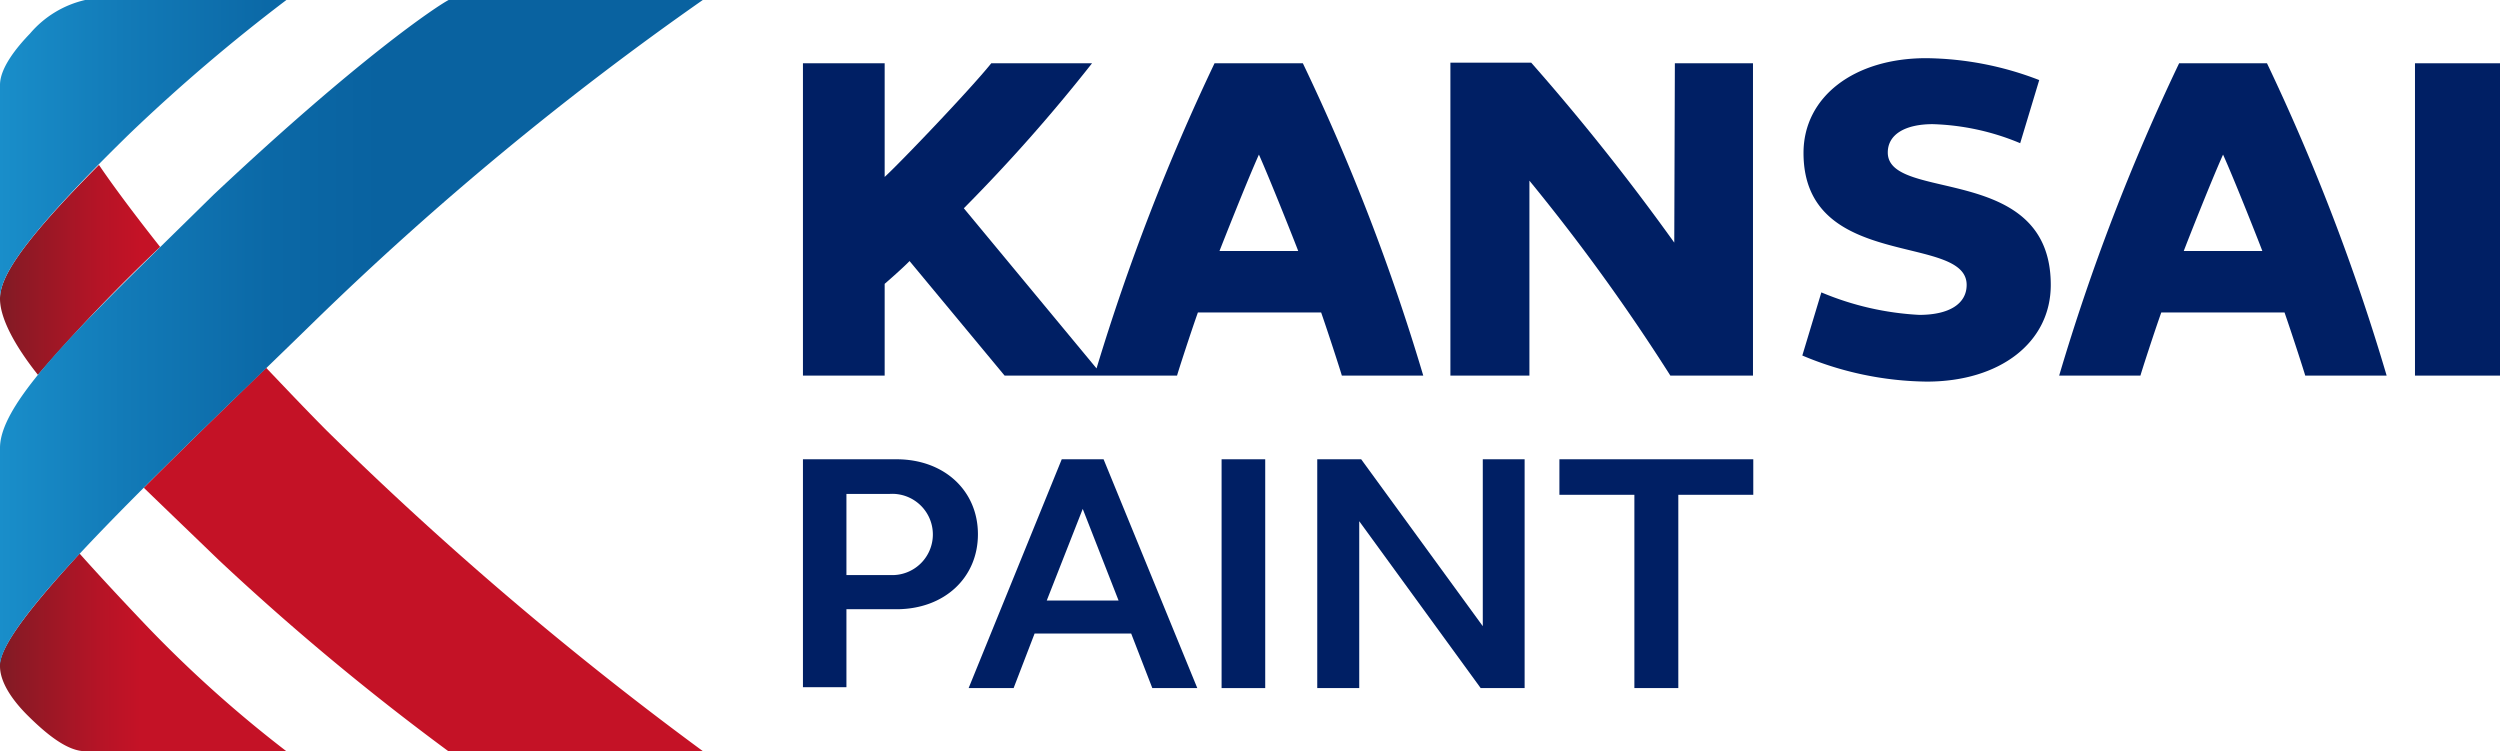
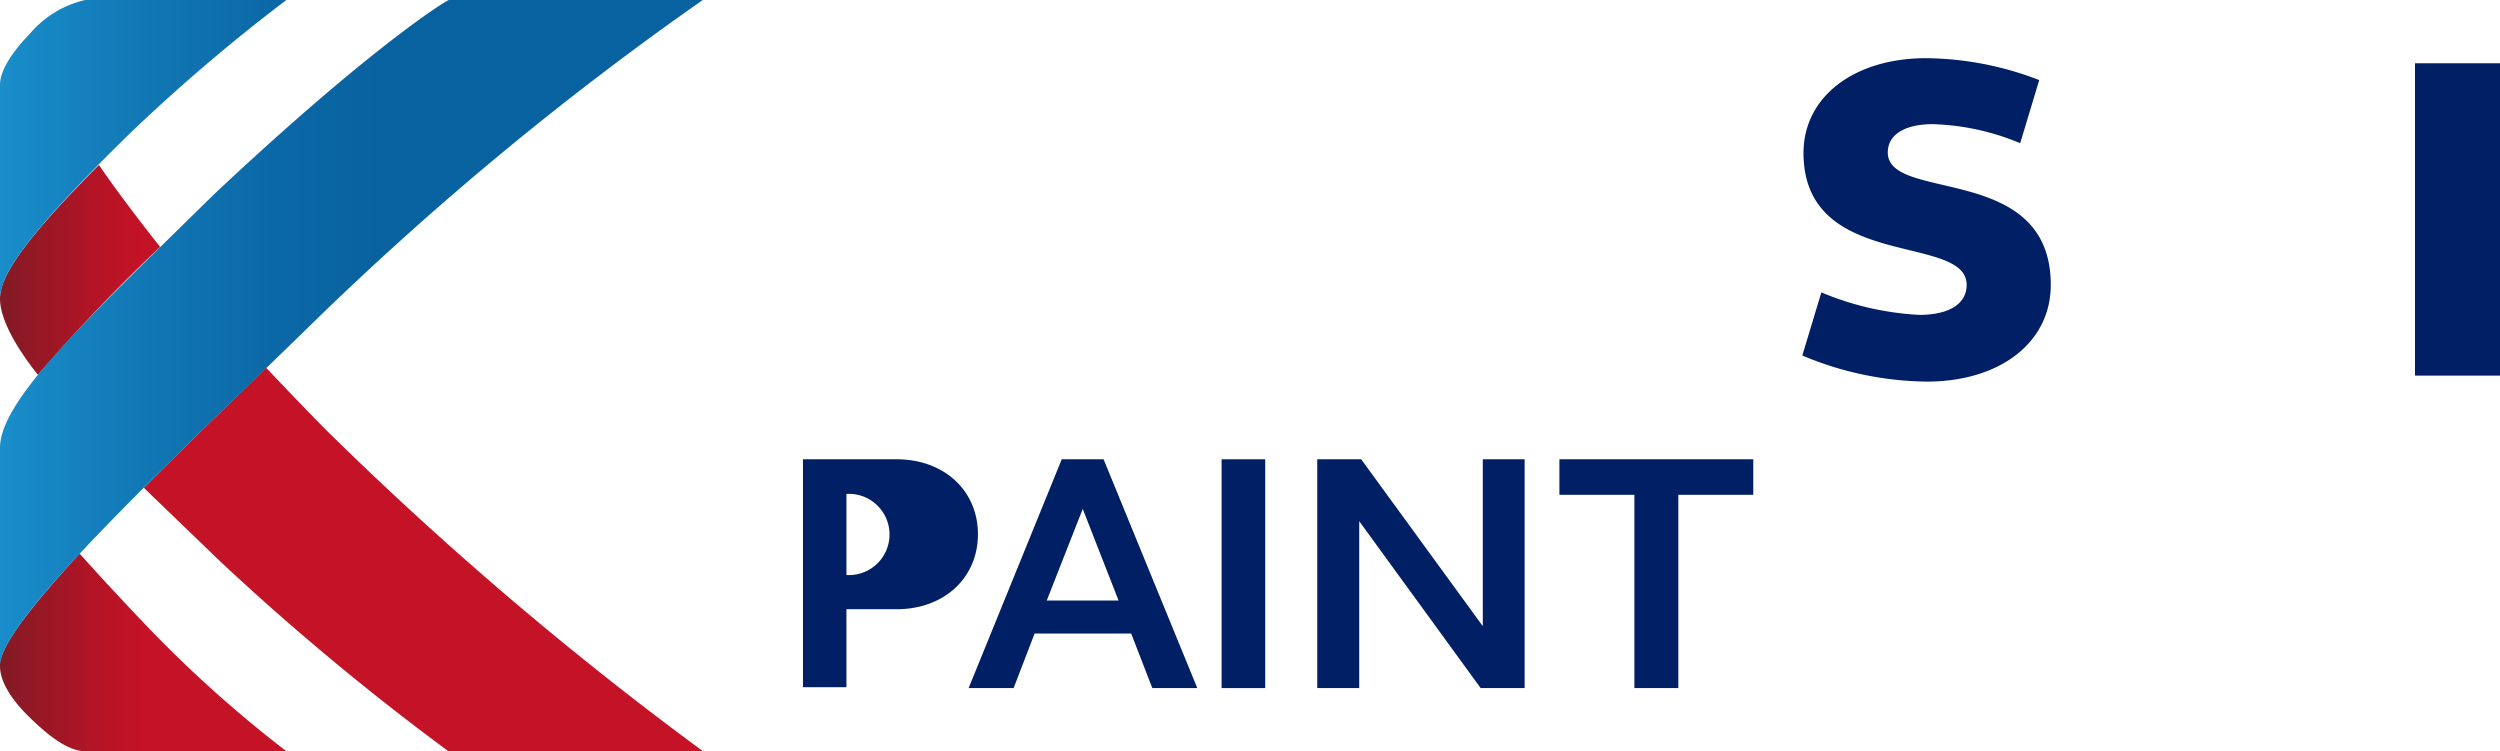
<svg xmlns="http://www.w3.org/2000/svg" viewBox="0 0 166.73 50.1">
  <defs>
    <style>.cls-1{fill:#001f64;}.cls-2{fill:url(#linear-gradient);}.cls-3{fill:url(#linear-gradient-2);}</style>
    <linearGradient id="linear-gradient" y1="30.54" x2="46.87" y2="30.54" gradientUnits="userSpaceOnUse">
      <stop offset="0" stop-color="#801b25" />
      <stop offset="0.03" stop-color="#8d1925" />
      <stop offset="0.14" stop-color="#b51426" />
      <stop offset="0.2" stop-color="#c41226" />
    </linearGradient>
    <linearGradient id="linear-gradient-2" y1="22.2" x2="46.87" y2="22.2" gradientUnits="userSpaceOnUse">
      <stop offset="0" stop-color="#198eca" />
      <stop offset="0.18" stop-color="#127ab7" />
      <stop offset="0.39" stop-color="#0b68a6" />
      <stop offset="0.54" stop-color="#0962a0" />
    </linearGradient>
  </defs>
  <g id="レイヤー_2" data-name="レイヤー 2">
    <g id="デザイン">
-       <path class="cls-1" d="M53.55,30.63h6.24c3.18,0,5.43,2.09,5.43,5s-2.25,5-5.43,5H56.45v5.2h-2.9Zm2.9,7.72h2.89a2.71,2.71,0,1,0,0-5.41H56.45Z" />
+       <path class="cls-1" d="M53.55,30.63h6.24c3.18,0,5.43,2.09,5.43,5s-2.25,5-5.43,5H56.45v5.2h-2.9Zm2.9,7.72a2.71,2.71,0,1,0,0-5.41H56.45Z" />
      <path class="cls-1" d="M70.81,30.63H73.6l6.25,15.26h-3l-1.41-3.64H69L67.6,45.89h-3Zm-1,9.42H74.6l-2.39-6.11Z" />
      <path class="cls-1" d="M81.47,30.63h2.91V45.89H81.47Z" />
      <path class="cls-1" d="M87.85,30.63h2.93l8.11,11.13V30.63h2.79V45.89H98.75l-8.1-11.13V45.89h-2.8Z" />
      <path class="cls-1" d="M109,33h-5V30.63h12.93V33h-5V45.89H109Z" />
      <path class="cls-1" d="M136.77,19c0,3.85-3.4,6.45-8.27,6.45a21.89,21.89,0,0,1-8.3-1.74l1.27-4.21A19.4,19.4,0,0,0,128,21c2,0,3.16-.74,3.16-2,0-3.47-10.88-.89-10.88-8.8,0-3.75,3.38-6.32,8.18-6.32A21.38,21.38,0,0,1,136,5.34l-1.27,4.21a16.27,16.27,0,0,0-5.83-1.27c-1.85,0-3,.69-3,1.89C125.9,13.52,136.77,10.82,136.77,19Z" />
      <polygon class="cls-1" points="161.06 4.22 161.06 25.05 166.73 25.05 166.73 23.71 166.73 4.22 161.06 4.22" />
-       <path class="cls-1" d="M111.66,16.18a152.82,152.82,0,0,0-9.54-12H96.73V25.05H102v-13a132.55,132.55,0,0,1,9.4,13h5.51V4.22h-5.21Z" />
-       <path class="cls-1" d="M86.89,4.22H81a144.76,144.76,0,0,0-7.87,20.35L64.28,13.89a112.48,112.48,0,0,0,8.55-9.67H66.11C64.68,6,60,10.89,59,11.8V4.22H53.55V25.05H59V18.93s1.16-1,1.66-1.52L67,25.05h11.5c.08-.3.92-2.89,1.39-4.21h8.22c.46,1.32,1.3,3.91,1.38,4.21h5.43A141.26,141.26,0,0,0,86.89,4.22ZM81.33,16.74c.12-.31,1.84-4.68,2.63-6.43.78,1.75,2.51,6.12,2.62,6.43Z" />
-       <path class="cls-1" d="M151.19,4.22h-5.86a141.26,141.26,0,0,0-8,20.83h5.42c.08-.3.92-2.89,1.39-4.21h8.22c.46,1.32,1.3,3.91,1.38,4.21h5.43A141.26,141.26,0,0,0,151.19,4.22Zm-5.55,12.52c.11-.31,1.83-4.68,2.62-6.43.79,1.75,2.51,6.12,2.62,6.43Z" />
      <path class="cls-2" d="M19.1,50.1H5.68c-1.2,0-2.6-1.17-3.75-2.3C1.18,47.07,0,45.72,0,44.43c0,0,0-.1,0-.22.19-1.39,2.29-4,5.31-7.29,1.06,1.19,2.37,2.61,4,4.33A82.28,82.28,0,0,0,19.1,50.1ZM6.6,11C1.05,16.56,0,18.65,0,19.92S.94,23,2.53,25a115.72,115.72,0,0,1,8.15-8.53C8.73,14,7.42,12.21,6.6,11ZM17.75,24.53c-2.73,2.66-5.57,5.4-8.16,8,1.58,1.53,3.27,3.15,5,4.82a169.6,169.6,0,0,0,15.3,12.74H46.87A230.1,230.1,0,0,1,21.77,28.7C20.31,27.23,19,25.84,17.75,24.53Z" />
      <path class="cls-3" d="M46.87,0A208.1,208.1,0,0,0,21,21.4C12,30.2,0,41.27,0,44.4V29.87C0,26.65,5.91,21.19,14.23,13,24,3.81,29.14.41,29.92,0ZM19.1,0H5.68A6.84,6.84,0,0,0,2,2.24c-.89.92-2,2.29-2,3.42V19.92c0-1.41,1.3-3.83,8.64-11A118.92,118.92,0,0,1,19.1,0Z" />
    </g>
  </g>
</svg>